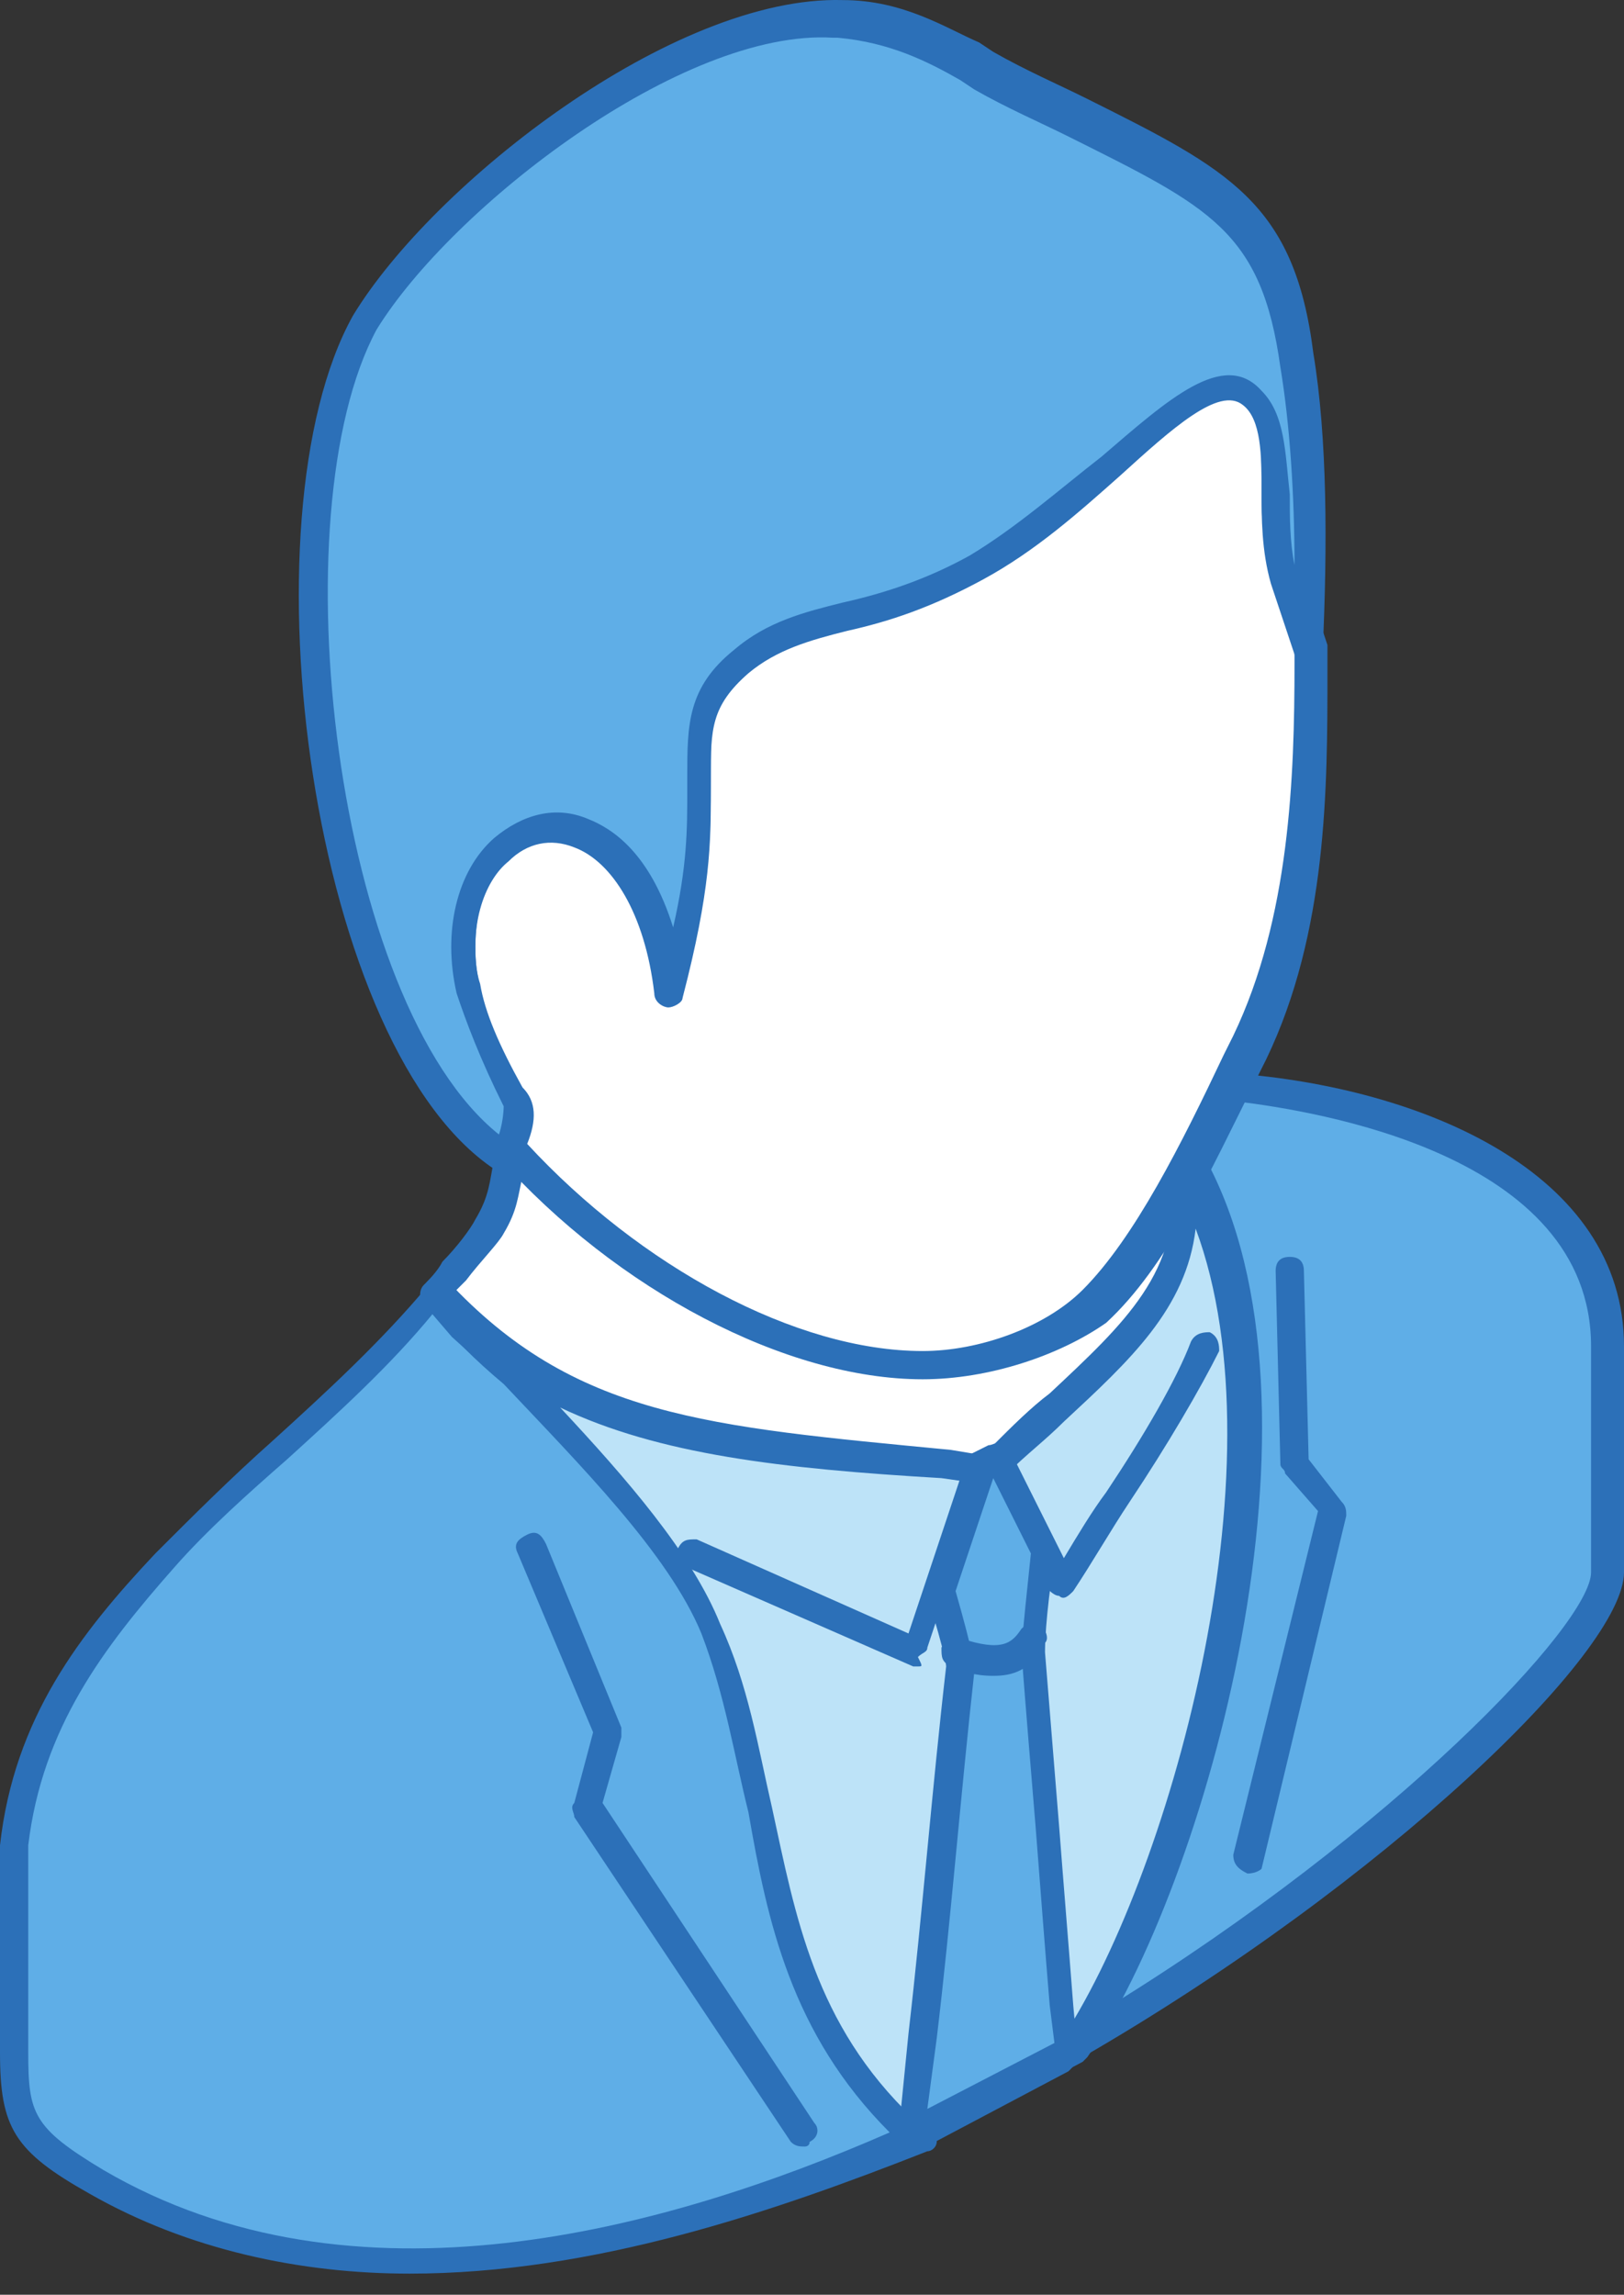
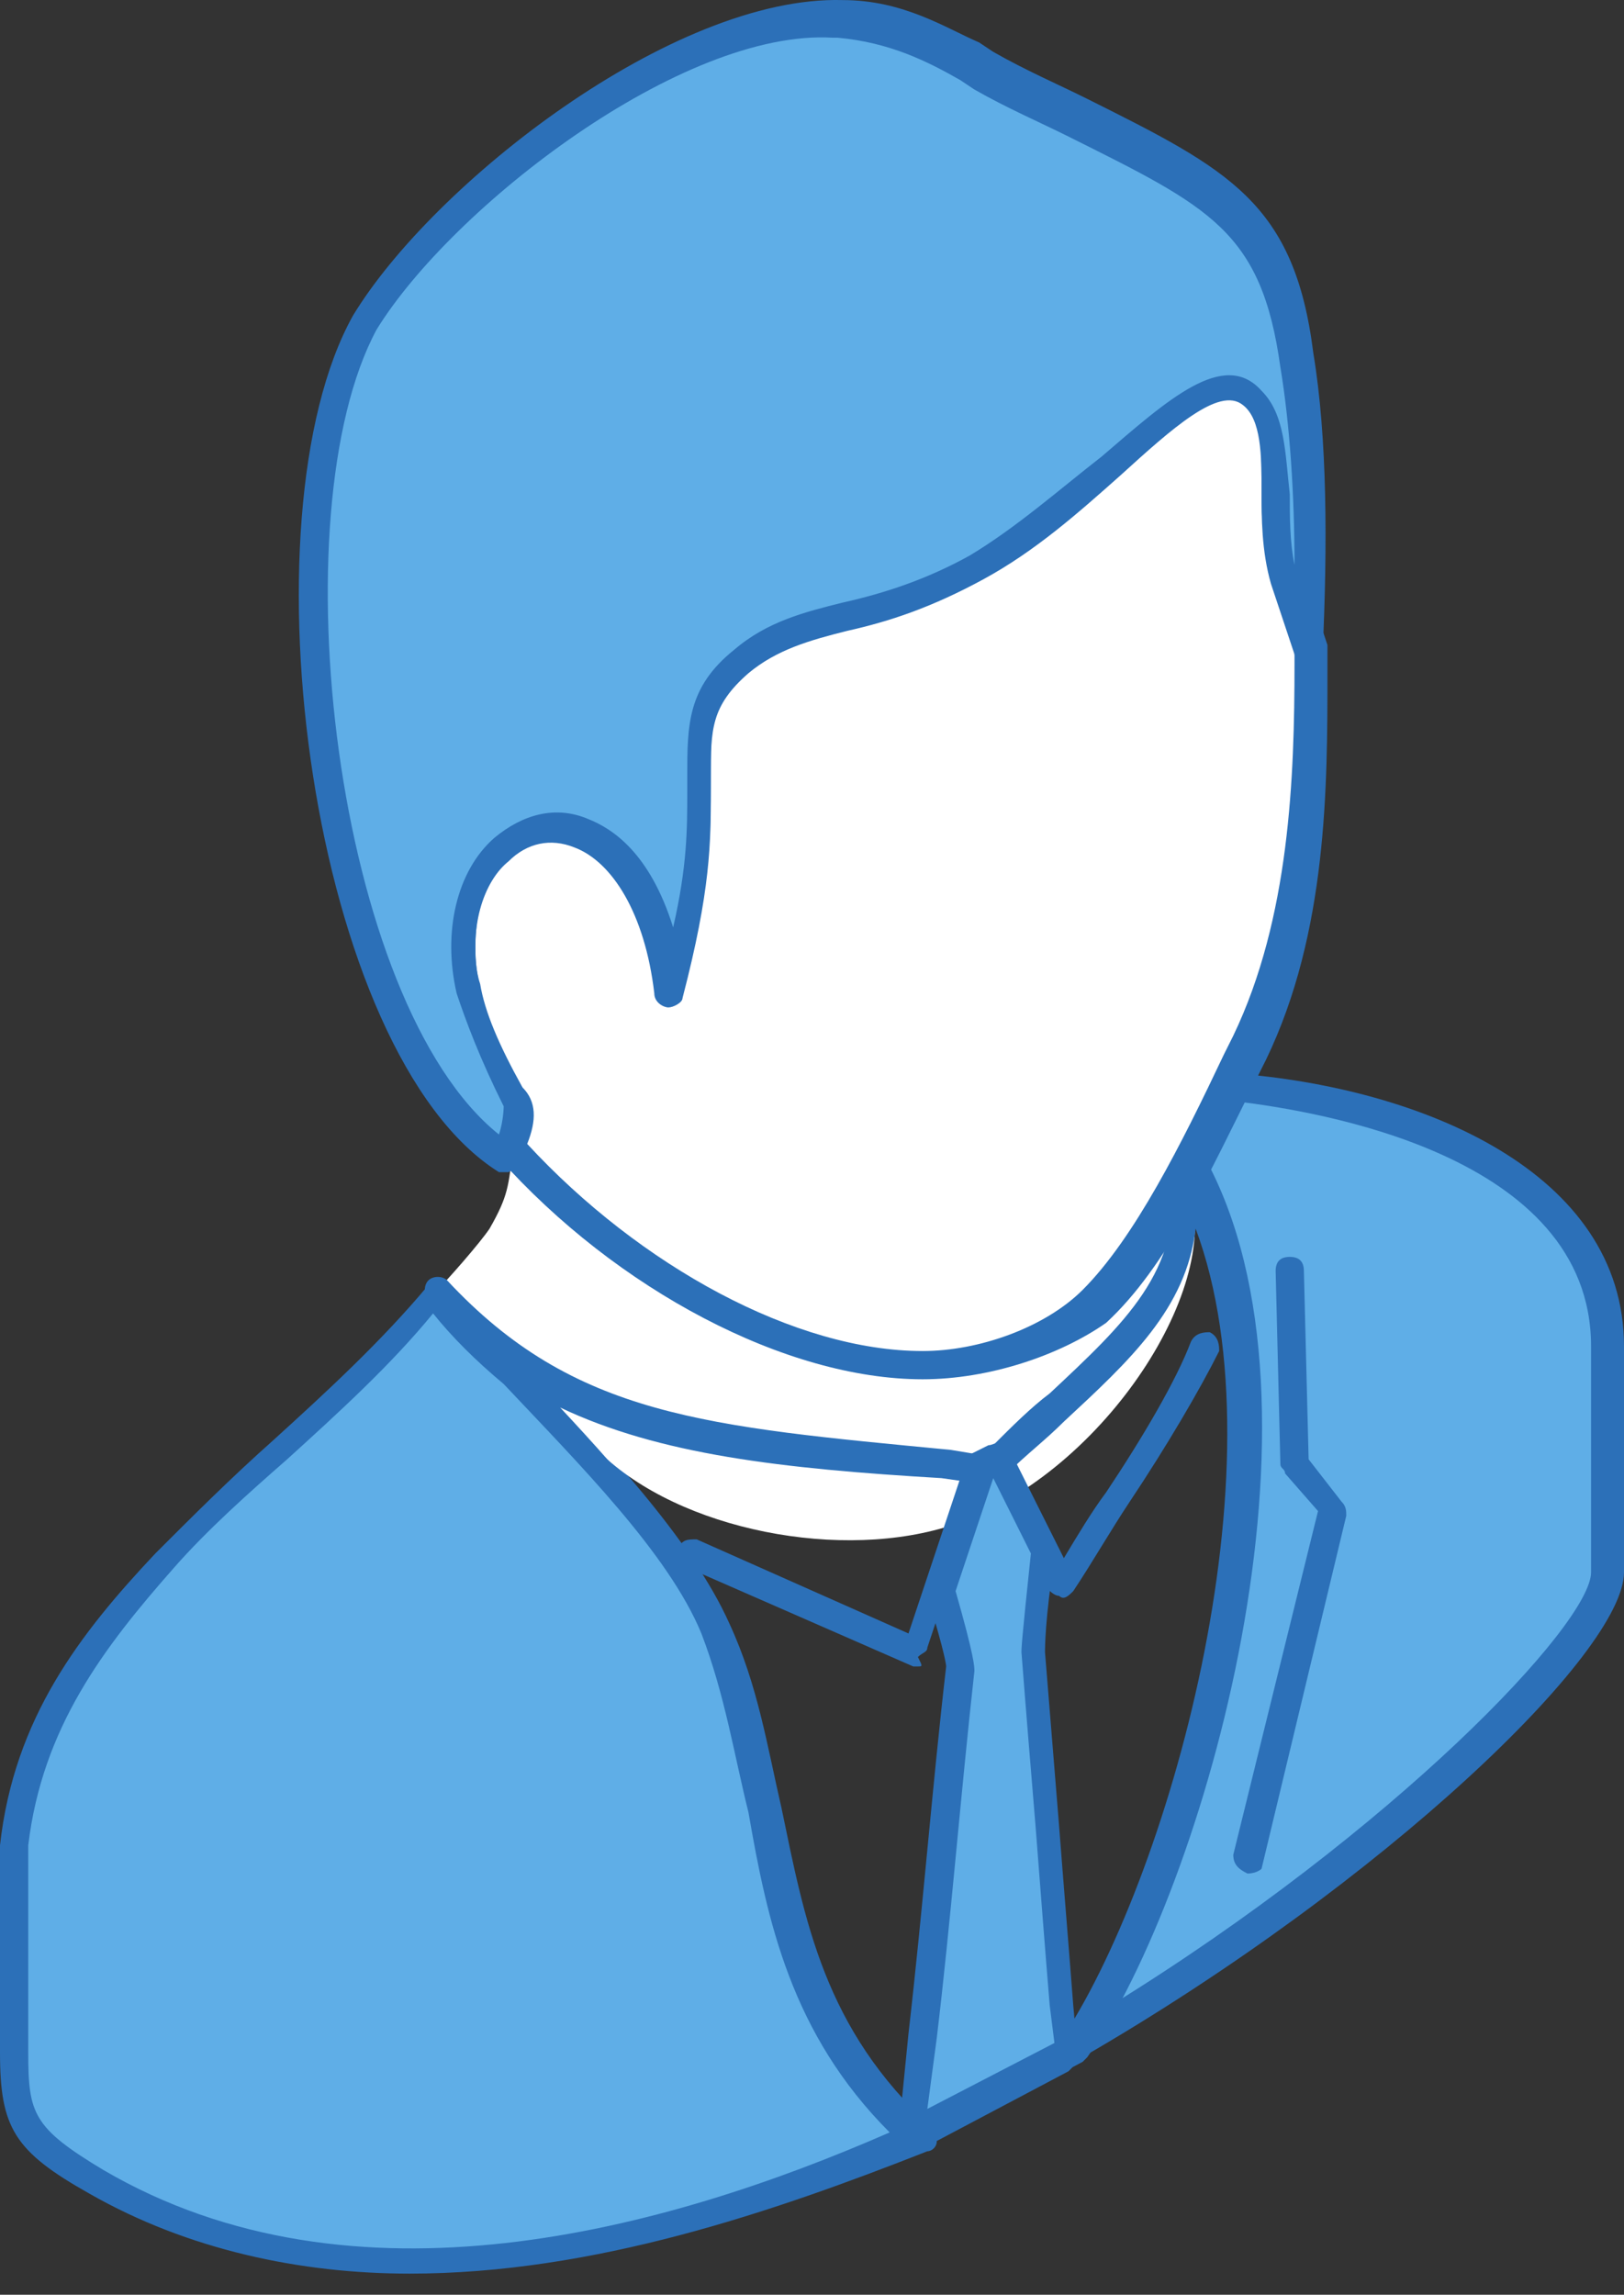
<svg xmlns="http://www.w3.org/2000/svg" width="46" height="65" viewBox="0 0 46 65" fill="none">
  <rect x="0" y="0" width="46" height="65" fill="#333333" stroke="none" />
  <path fill-rule="evenodd" clip-rule="evenodd" d="M20 46.136C22.133 50.936 21.067 56.002 25.733 60.536C18 64.136 9.333 65.869 2.533 61.869C0.4 60.669 0.133 60.136 0.133 58.269C0.133 56.403 0.133 54.402 0.133 52.402C0.533 49.069 2.267 46.802 4.4 44.402C6.8 41.736 9.867 39.602 12.133 36.802C14.667 39.336 18.667 42.936 20 46.136ZM12.533 36.802L12.267 36.536C12.4 36.669 12.4 36.802 12.533 36.802ZM45.467 44.669V38.269C45.467 33.069 39.067 31.203 34.8 30.936C34.4 31.736 34 32.403 33.6 33.203C37.067 39.336 34.133 52.536 30.267 58.136C38.933 53.069 45.467 46.536 45.467 44.669Z" fill="#5FAEE7" />
  <path fill-rule="evenodd" clip-rule="evenodd" d="M34 33.069C37.2 39.069 34.8 50.802 31.467 56.802C39.467 51.869 45.067 46.002 45.067 44.536V38.136C45.067 32.669 37.2 31.469 35.067 31.203C34.667 31.869 34.4 32.536 34 33.069ZM30.267 58.536C30.133 58.536 30 58.536 30 58.402C29.867 58.269 29.867 58.002 30 57.869C33.733 52.403 36.667 39.336 33.333 33.336C33.333 33.203 33.2 33.069 33.333 32.936C33.733 32.269 34.133 31.469 34.533 30.669C34.667 30.536 34.8 30.402 34.933 30.402C40.267 30.802 46 33.202 46 38.136V44.536C46 46.803 39.2 53.336 30.667 58.269C30.4 58.536 30.4 58.536 30.267 58.536ZM12.267 37.203C11.067 38.669 9.6 40.003 8.133 41.336C7.067 42.269 5.867 43.336 4.933 44.402C2.933 46.669 1.2 48.936 0.8 52.269C0.8 53.602 0.8 54.936 0.8 56.402C0.8 56.936 0.8 57.469 0.8 58.136C0.8 59.869 0.933 60.269 2.933 61.469C10 65.602 18.8 63.202 25.2 60.402C22.4 57.602 21.733 54.403 21.2 51.336C20.8 49.736 20.533 48.002 19.867 46.269C18.933 44.002 16.4 41.469 14.267 39.203C13.467 38.536 12.8 37.869 12.267 37.203ZM11.6 64.402C8.533 64.402 5.333 63.736 2.533 62.136C0.4 60.936 0 60.269 0 58.136C0 57.602 0 57.069 0 56.402C0 55.069 0 53.602 0 52.269C0.4 48.669 2.267 46.269 4.4 44.003C5.467 42.936 6.533 41.869 7.733 40.802C9.2 39.469 10.8 38.002 12.133 36.402C12.267 36.269 12.533 36.136 12.667 36.269L12.933 36.536C12.933 36.536 12.933 36.536 13.067 36.669C13.6 37.336 14.267 38.003 14.933 38.669C17.067 40.936 19.6 43.603 20.667 46.003C21.467 47.736 21.733 49.469 22.134 51.203C22.8 54.403 23.333 57.469 26.4 60.269C26.533 60.403 26.533 60.536 26.533 60.669C26.533 60.803 26.4 60.936 26.267 60.936C21.867 62.669 16.8 64.402 11.6 64.402Z" fill="#2C70B8" />
  <path fill-rule="evenodd" clip-rule="evenodd" d="M12.267 36.669C12.667 36.269 13.6 35.202 13.867 34.802C14.4 33.869 14.4 33.602 14.533 32.536C19.067 37.736 29.467 40.802 33.6 33.469C34.8 36.136 31.467 41.469 27.333 43.069C24.267 44.269 19.6 43.469 17.2 41.336L13.2 37.736L12.267 36.669Z" fill="white" />
-   <path fill-rule="evenodd" clip-rule="evenodd" d="M12.8 36.669L13.333 37.336L17.333 40.936C19.467 42.936 24 43.736 27.067 42.536C29.467 41.602 31.733 39.469 32.8 36.936C33.2 36.002 33.333 35.202 33.333 34.402C31.867 36.536 29.733 37.736 26.933 38.003C22.8 38.403 17.867 36.536 14.8 33.336C14.667 33.869 14.667 34.269 14.267 34.936C14.133 35.203 13.6 35.736 13.2 36.269C13.067 36.403 12.934 36.536 12.8 36.669ZM23.867 43.869C21.2 43.869 18.4 42.936 16.8 41.469L12.8 37.869L12 36.936C11.867 36.803 11.867 36.536 12 36.402C12.133 36.269 12.4 36.002 12.533 35.736C12.933 35.336 13.334 34.803 13.467 34.536C13.867 33.869 13.867 33.469 14 32.802V32.536C14 32.403 14.133 32.269 14.267 32.136C14.4 32.136 14.533 32.136 14.667 32.269C17.6 35.602 22.667 37.736 26.8 37.336C29.6 37.069 31.733 35.602 33.067 33.203C33.2 33.069 33.334 32.936 33.467 32.936C33.6 32.936 33.733 33.069 33.867 33.203C34.267 34.269 34.133 35.736 33.467 37.203C32.267 39.869 29.867 42.269 27.333 43.203C26.267 43.602 25.067 43.869 23.867 43.869Z" fill="#2C70B8" />
  <path fill-rule="evenodd" clip-rule="evenodd" d="M30.933 36.802C32.667 35.202 34 32.269 35.333 29.469C37.2 25.736 37.067 21.602 37.067 18.136L36.4 16.136C36.133 15.336 36.133 14.402 36.133 13.602C36.133 12.536 36.133 11.469 35.467 10.936C34.533 10.136 33.067 11.336 31.467 12.802C30.267 13.869 29.067 14.936 27.733 15.736C26.4 16.536 25.067 16.802 24 17.202C22.933 17.469 21.867 17.736 21.067 18.402C19.733 19.469 19.867 20.402 19.867 21.869C19.867 23.336 20 24.802 19.067 27.869C18.933 27.069 18.8 26.269 18.533 25.602C16.933 21.736 13.067 23.069 13.2 26.802C13.2 27.202 13.2 27.602 13.333 27.869C13.6 28.936 14.133 30.136 14.667 30.936C14.8 31.202 14.667 32.002 14.533 32.402C17.733 36.002 22.4 38.536 26.133 38.536C27.867 38.669 29.733 38.002 30.933 36.802Z" fill="white" />
  <path fill-rule="evenodd" clip-rule="evenodd" d="M14.933 32.402C18.133 35.869 22.534 38.269 26.134 38.269C27.733 38.269 29.6 37.602 30.667 36.536C32.133 35.069 33.467 32.403 34.667 29.869L34.933 29.336C36.533 26.003 36.667 22.003 36.667 18.802V18.269L36 16.269C35.733 15.336 35.733 14.403 35.733 13.603C35.733 12.669 35.733 11.602 35.2 11.203C34.533 10.669 33.2 11.869 31.733 13.203C30.533 14.269 29.333 15.336 27.867 16.136C26.4 16.936 25.2 17.336 24 17.603C22.933 17.869 22 18.136 21.2 18.802C20.133 19.736 20.134 20.402 20.134 21.736V22.136C20.134 23.602 20.133 24.936 19.333 28.003C19.333 28.136 19.067 28.269 18.933 28.269C18.8 28.269 18.533 28.136 18.533 27.869C18.4 27.069 18.267 26.269 18 25.736C17.333 24.269 16.4 23.469 15.333 23.736C14.4 23.869 13.467 24.936 13.467 26.802C13.467 27.069 13.467 27.469 13.6 27.869C13.733 28.669 14.133 29.602 14.8 30.802C15.2 31.203 15.2 31.736 14.933 32.402ZM26.134 39.069C22.267 39.069 17.467 36.536 14.133 32.803C14 32.669 14 32.536 14 32.402C14.267 31.736 14.267 31.336 14.267 31.203C13.6 29.869 13.2 28.803 12.933 28.003C12.8 27.603 12.8 27.203 12.8 26.802C12.8 24.802 13.733 23.336 15.333 22.936C16.533 22.669 18 23.203 18.933 25.469C19.067 25.736 19.067 25.869 19.2 26.136C19.6 24.402 19.6 23.203 19.6 22.269V21.869C19.6 20.402 19.6 19.336 20.933 18.269C21.867 17.469 22.933 17.203 24 16.936C25.2 16.669 26.4 16.269 27.6 15.603C28.933 14.803 30.133 13.736 31.333 12.803C33.2 11.203 34.8 9.736 35.867 10.936C36.533 11.603 36.533 12.669 36.667 13.869C36.667 14.669 36.667 15.603 36.933 16.269L37.6 18.269V18.402V19.069C37.6 22.269 37.6 26.403 35.867 30.003L35.6 30.536C34.267 33.203 33.067 35.869 31.333 37.469C30 38.403 28 39.069 26.134 39.069Z" fill="#2C70B8" />
  <path fill-rule="evenodd" clip-rule="evenodd" d="M10.4 9.069C7.467 14.536 9.333 29.469 14.4 32.802C14.533 32.536 14.8 31.469 14.667 31.069C14.133 30.136 13.6 28.936 13.333 28.003C12.267 23.069 18.133 20.802 19.067 28.003C20 24.936 19.867 23.469 19.867 22.003C19.867 20.536 19.733 19.602 21.067 18.536C21.867 17.869 22.933 17.602 24 17.336C25.2 17.069 26.4 16.669 27.733 15.869C29.067 15.069 30.4 14.002 31.467 12.936C33.2 11.469 34.533 10.136 35.467 11.069C36 11.602 36 12.669 36.133 13.736C36.133 14.536 36.133 15.469 36.4 16.269L37.067 18.269C37.2 15.602 37.2 12.536 36.8 10.002C36.133 5.069 33.867 4.936 27.867 1.736C26.933 1.202 25.6 0.402 23.733 0.269C19.333 0.136 12.667 5.469 10.4 9.069Z" fill="#5FAEE7" />
  <path fill-rule="evenodd" clip-rule="evenodd" d="M10.667 9.336C7.867 14.536 9.467 28.402 14.133 32.136C14.267 31.736 14.267 31.336 14.267 31.336C13.6 30.002 13.2 28.936 12.934 28.136C12.534 26.402 12.933 24.669 14 23.735C14.8 23.069 15.733 22.802 16.667 23.202C17.333 23.469 18.4 24.136 19.067 26.269C19.467 24.536 19.467 23.469 19.467 22.402V22.003C19.467 20.536 19.467 19.469 20.8 18.402C21.733 17.602 22.8 17.335 23.867 17.069C25.067 16.802 26.267 16.402 27.467 15.736C28.8 14.935 30 13.869 31.2 12.936C33.067 11.336 34.667 9.869 35.733 11.069C36.4 11.736 36.4 12.803 36.533 14.002C36.533 14.669 36.533 15.336 36.667 16.003C36.667 14.002 36.533 12.002 36.267 10.402C35.733 6.536 34.267 5.869 30.267 3.869C29.467 3.469 28.534 3.069 27.6 2.536L27.2 2.269C26.267 1.736 25.2 1.202 23.733 1.069H23.6C19.334 0.802 12.8 5.869 10.667 9.336ZM14.4 33.202C14.267 33.202 14.267 33.202 14.133 33.202C8.8 29.869 6.8 14.669 10 8.936C12.267 5.202 19.067 -0.131 23.867 0.002C25.6 0.002 26.8 0.802 27.733 1.202L28.134 1.469C29.067 2.002 30 2.402 30.8 2.802C34.8 4.802 36.667 5.736 37.2 10.002C37.6 12.402 37.6 15.469 37.467 18.402C37.467 18.535 37.333 18.802 37.067 18.802C36.933 18.802 36.667 18.669 36.667 18.536L36 16.536C35.733 15.602 35.733 14.669 35.733 13.869C35.733 12.936 35.733 11.869 35.2 11.469C34.533 10.936 33.2 12.136 31.733 13.469C30.533 14.536 29.333 15.602 27.867 16.402C26.4 17.202 25.2 17.602 24 17.869C22.933 18.136 22 18.402 21.2 19.069C20.133 20.002 20.134 20.669 20.134 22.003V22.402C20.134 23.869 20.133 25.202 19.333 28.269C19.333 28.402 19.067 28.536 18.933 28.536C18.8 28.536 18.533 28.402 18.533 28.136C18.267 25.869 17.334 24.402 16.267 24.003C15.6 23.736 14.933 23.869 14.4 24.402C13.733 24.936 13.2 26.269 13.6 28.002C13.733 28.802 14.133 29.736 14.8 30.936C15.067 31.469 14.533 32.936 14.533 32.936C14.8 33.069 14.667 33.069 14.4 33.202Z" fill="#2C70B8" />
-   <path fill-rule="evenodd" clip-rule="evenodd" d="M27.733 41.602C20.267 40.936 16.133 40.802 12.267 36.536C14.667 39.336 18.667 42.803 20 46.003C22.133 50.803 21.067 55.869 25.733 60.402L30.267 58.003C33.733 53.069 37.2 39.602 33.6 33.069L33.467 33.336C33.867 36.936 30.933 38.536 28.267 41.336L27.733 41.602Z" fill="#BDE3F8" />
  <path fill-rule="evenodd" clip-rule="evenodd" d="M15.867 39.869C17.733 41.869 19.6 44.003 20.4 46.003C21.2 47.736 21.467 49.469 21.867 51.202C22.533 54.269 23.067 57.336 25.867 60.003L30 57.869C33.067 53.336 36.4 41.602 33.867 34.802C33.6 37.069 32 38.536 30.134 40.269C29.6 40.803 29.067 41.202 28.533 41.736C28.533 41.736 28.534 41.736 28.4 41.736L27.867 42.003C27.733 42.003 27.733 42.003 27.6 42.003L26.667 41.869C22.133 41.602 18.667 41.202 15.867 39.869ZM25.867 60.802C25.733 60.802 25.6 60.803 25.6 60.669C22.4 57.736 21.733 54.402 21.2 51.202C20.8 49.602 20.533 47.869 19.867 46.136C18.933 43.869 16.4 41.336 14.267 39.069C13.467 38.269 12.8 37.469 12.133 36.802C12 36.669 12 36.403 12.133 36.269C12.267 36.136 12.533 36.136 12.667 36.269C16.267 40.136 20 40.402 26.933 41.069L27.733 41.202L28.134 40.936C28.667 40.403 29.2 39.869 29.733 39.469C31.867 37.469 33.467 36.003 33.2 33.336C33.2 33.203 33.2 33.202 33.2 33.069L33.333 32.802C33.467 32.669 33.6 32.536 33.733 32.536C33.867 32.536 34 32.669 34.133 32.802C38 39.869 34.133 53.469 30.8 58.269L30.667 58.402L26.134 60.802C26 60.802 25.867 60.802 25.867 60.802Z" fill="#2C70B8" />
  <path fill-rule="evenodd" clip-rule="evenodd" d="M26 47.203H25.867L19.467 44.402C19.2 44.269 19.2 44.136 19.2 43.869C19.333 43.602 19.467 43.603 19.733 43.603L25.733 46.269L27.2 41.869C27.333 41.602 27.467 41.469 27.733 41.603C27.867 41.603 27.867 41.736 28 41.736C28 41.602 28 41.336 28.267 41.336C28.533 41.203 28.667 41.336 28.8 41.469L30.134 44.136C30.534 43.469 30.933 42.803 31.333 42.269C32.4 40.669 33.333 39.069 33.733 38.003C33.867 37.736 34.133 37.736 34.267 37.736C34.533 37.869 34.533 38.136 34.533 38.269C34 39.336 33.067 40.936 32 42.536C31.467 43.336 30.933 44.269 30.4 45.069C30.267 45.202 30.133 45.336 30 45.203C29.867 45.203 29.733 45.069 29.6 44.936L27.867 41.603C27.867 41.736 27.867 41.736 27.867 41.869L26.267 46.669C26.267 46.803 26.133 46.803 26 46.936C26.133 47.203 26.133 47.203 26 47.203Z" fill="#2C70B8" />
  <path fill-rule="evenodd" clip-rule="evenodd" d="M25.867 60.402L30.4 58.003C30.267 57.336 30.267 57.202 30.267 56.536C29.867 53.336 29.733 50.002 29.333 46.536C29.333 46.402 29.467 45.069 29.6 43.736L28.267 41.069L27.733 41.336L26.667 44.802C26.933 45.736 27.2 46.803 27.2 46.936C26.8 50.936 26.4 54.802 26 58.536C25.867 59.469 25.867 59.869 25.867 60.402Z" fill="#5FAEE7" />
  <path fill-rule="evenodd" clip-rule="evenodd" d="M27.067 45.069C27.6 46.936 27.6 47.203 27.6 47.336C27.2 50.936 26.933 54.402 26.533 57.736L26.267 59.736L29.867 57.869L29.733 56.802C29.6 55.202 29.467 53.469 29.333 51.736C29.2 50.136 29.067 48.536 28.933 46.802C28.933 46.669 28.933 46.536 29.2 44.003L28.134 41.869L27.067 45.069ZM25.867 60.802C25.733 60.802 25.733 60.803 25.6 60.669C25.467 60.536 25.467 60.403 25.467 60.269L25.733 57.602C26.133 54.136 26.4 50.669 26.8 47.202C26.8 47.202 26.8 46.936 26.267 45.202C26.267 45.069 26.267 45.069 26.267 44.936L27.333 41.469C27.333 41.336 27.467 41.336 27.467 41.202L28 40.936C28.133 40.936 28.267 40.803 28.267 40.936C28.4 40.936 28.4 41.069 28.533 41.202L29.867 43.869C29.867 44.002 29.867 44.002 29.867 44.136C29.6 45.869 29.6 46.669 29.6 46.802C29.733 48.402 29.867 50.136 30 51.736C30.133 53.469 30.267 55.069 30.4 56.802L30.533 58.269C30.533 58.403 30.4 58.536 30.267 58.669L25.733 61.069C26 60.802 25.867 60.802 25.867 60.802Z" fill="#2C70B8" />
-   <path fill-rule="evenodd" clip-rule="evenodd" d="M28.134 47.469C27.6 47.469 27.2 47.336 26.933 47.202C26.667 47.069 26.667 46.936 26.667 46.669C26.8 46.403 26.933 46.402 27.2 46.402C28.4 46.802 28.667 46.536 28.933 46.136C29.067 46.002 29.334 45.869 29.467 46.002C29.6 46.136 29.733 46.402 29.6 46.536C29.2 47.336 28.667 47.469 28.134 47.469Z" fill="#2C70B8" />
-   <path fill-rule="evenodd" clip-rule="evenodd" d="M22.8 60.802C22.667 60.802 22.533 60.803 22.4 60.669L16.267 51.469C16.267 51.336 16.134 51.202 16.267 51.069L16.8 49.069L14.667 44.002C14.533 43.736 14.667 43.602 14.934 43.469C15.2 43.336 15.334 43.469 15.467 43.736L17.6 48.936C17.6 49.069 17.6 49.069 17.6 49.202L17.067 51.069L23.067 60.136C23.2 60.269 23.2 60.536 22.933 60.669C22.933 60.803 22.8 60.802 22.8 60.802Z" fill="#2C70B8" />
  <path fill-rule="evenodd" clip-rule="evenodd" d="M35.333 53.069C35.067 52.936 34.933 52.803 34.933 52.536L37.333 42.802L36.4 41.736C36.4 41.602 36.267 41.602 36.267 41.469L36.133 36.003C36.133 35.736 36.267 35.602 36.533 35.602C36.8 35.602 36.933 35.736 36.933 36.003L37.067 41.336L38 42.536C38.133 42.669 38.133 42.803 38.133 42.936L35.733 52.936C35.733 52.936 35.6 53.069 35.333 53.069Z" fill="#2C70B8" />
</svg>